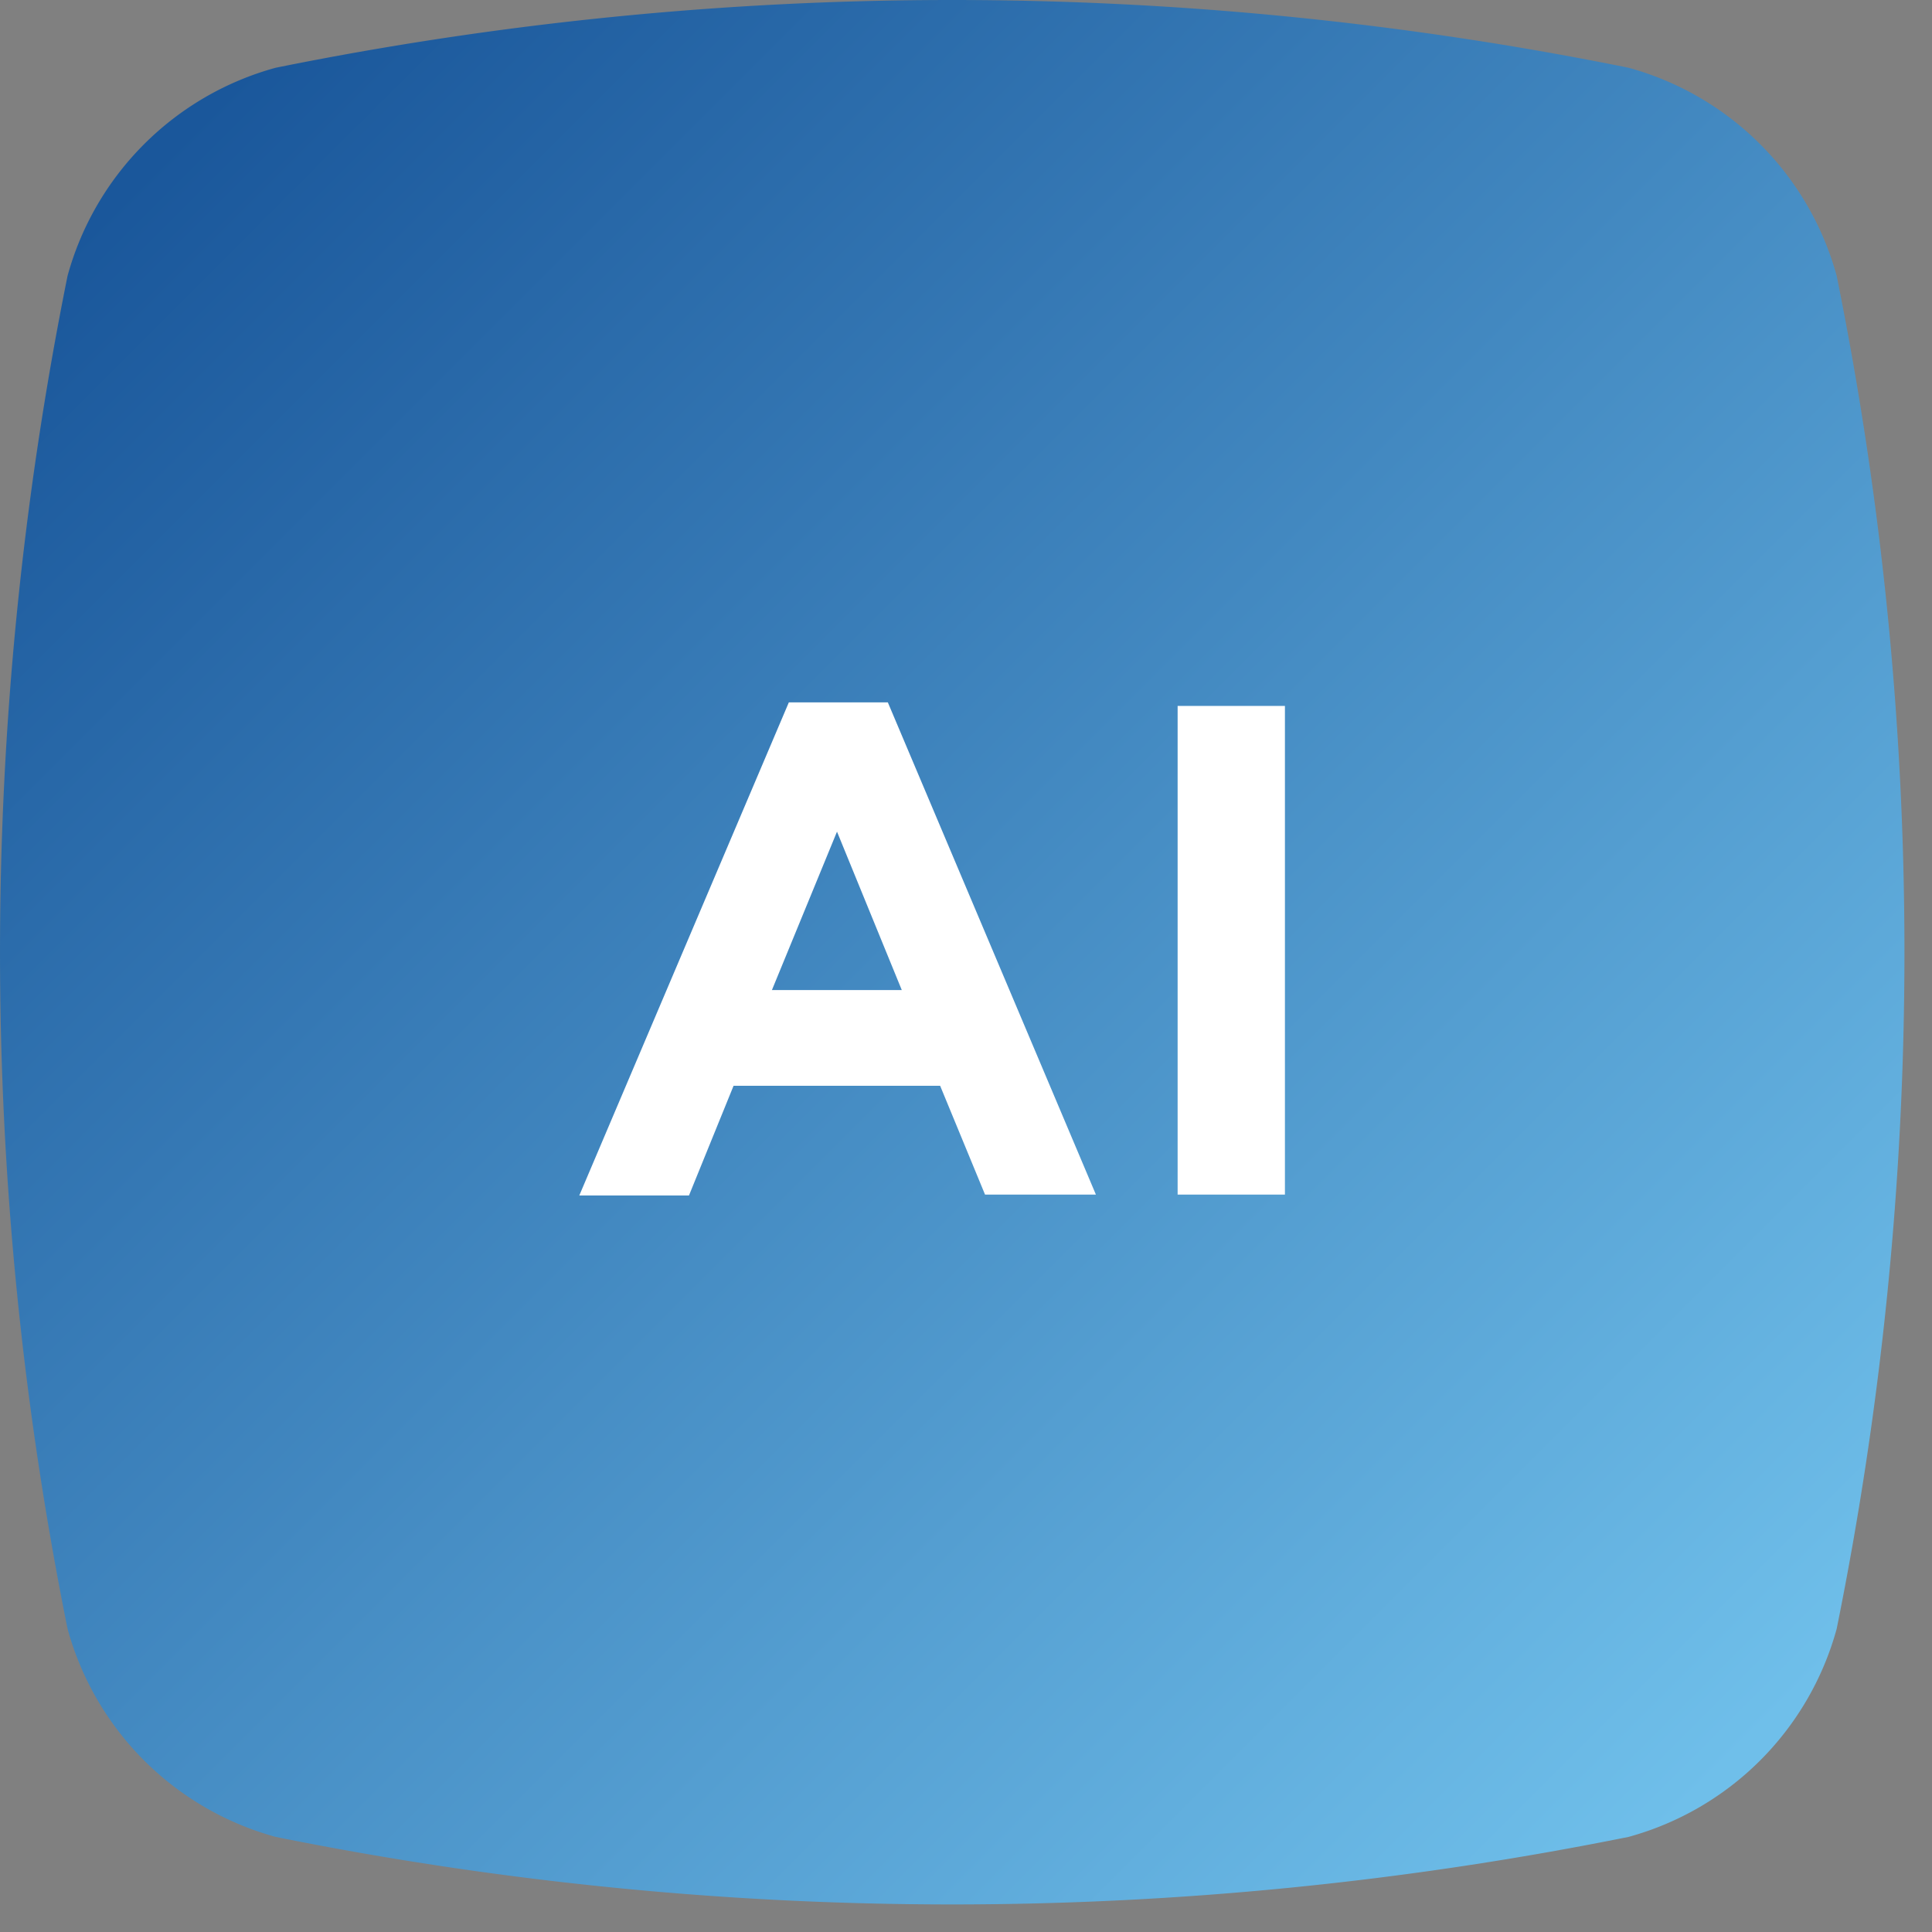
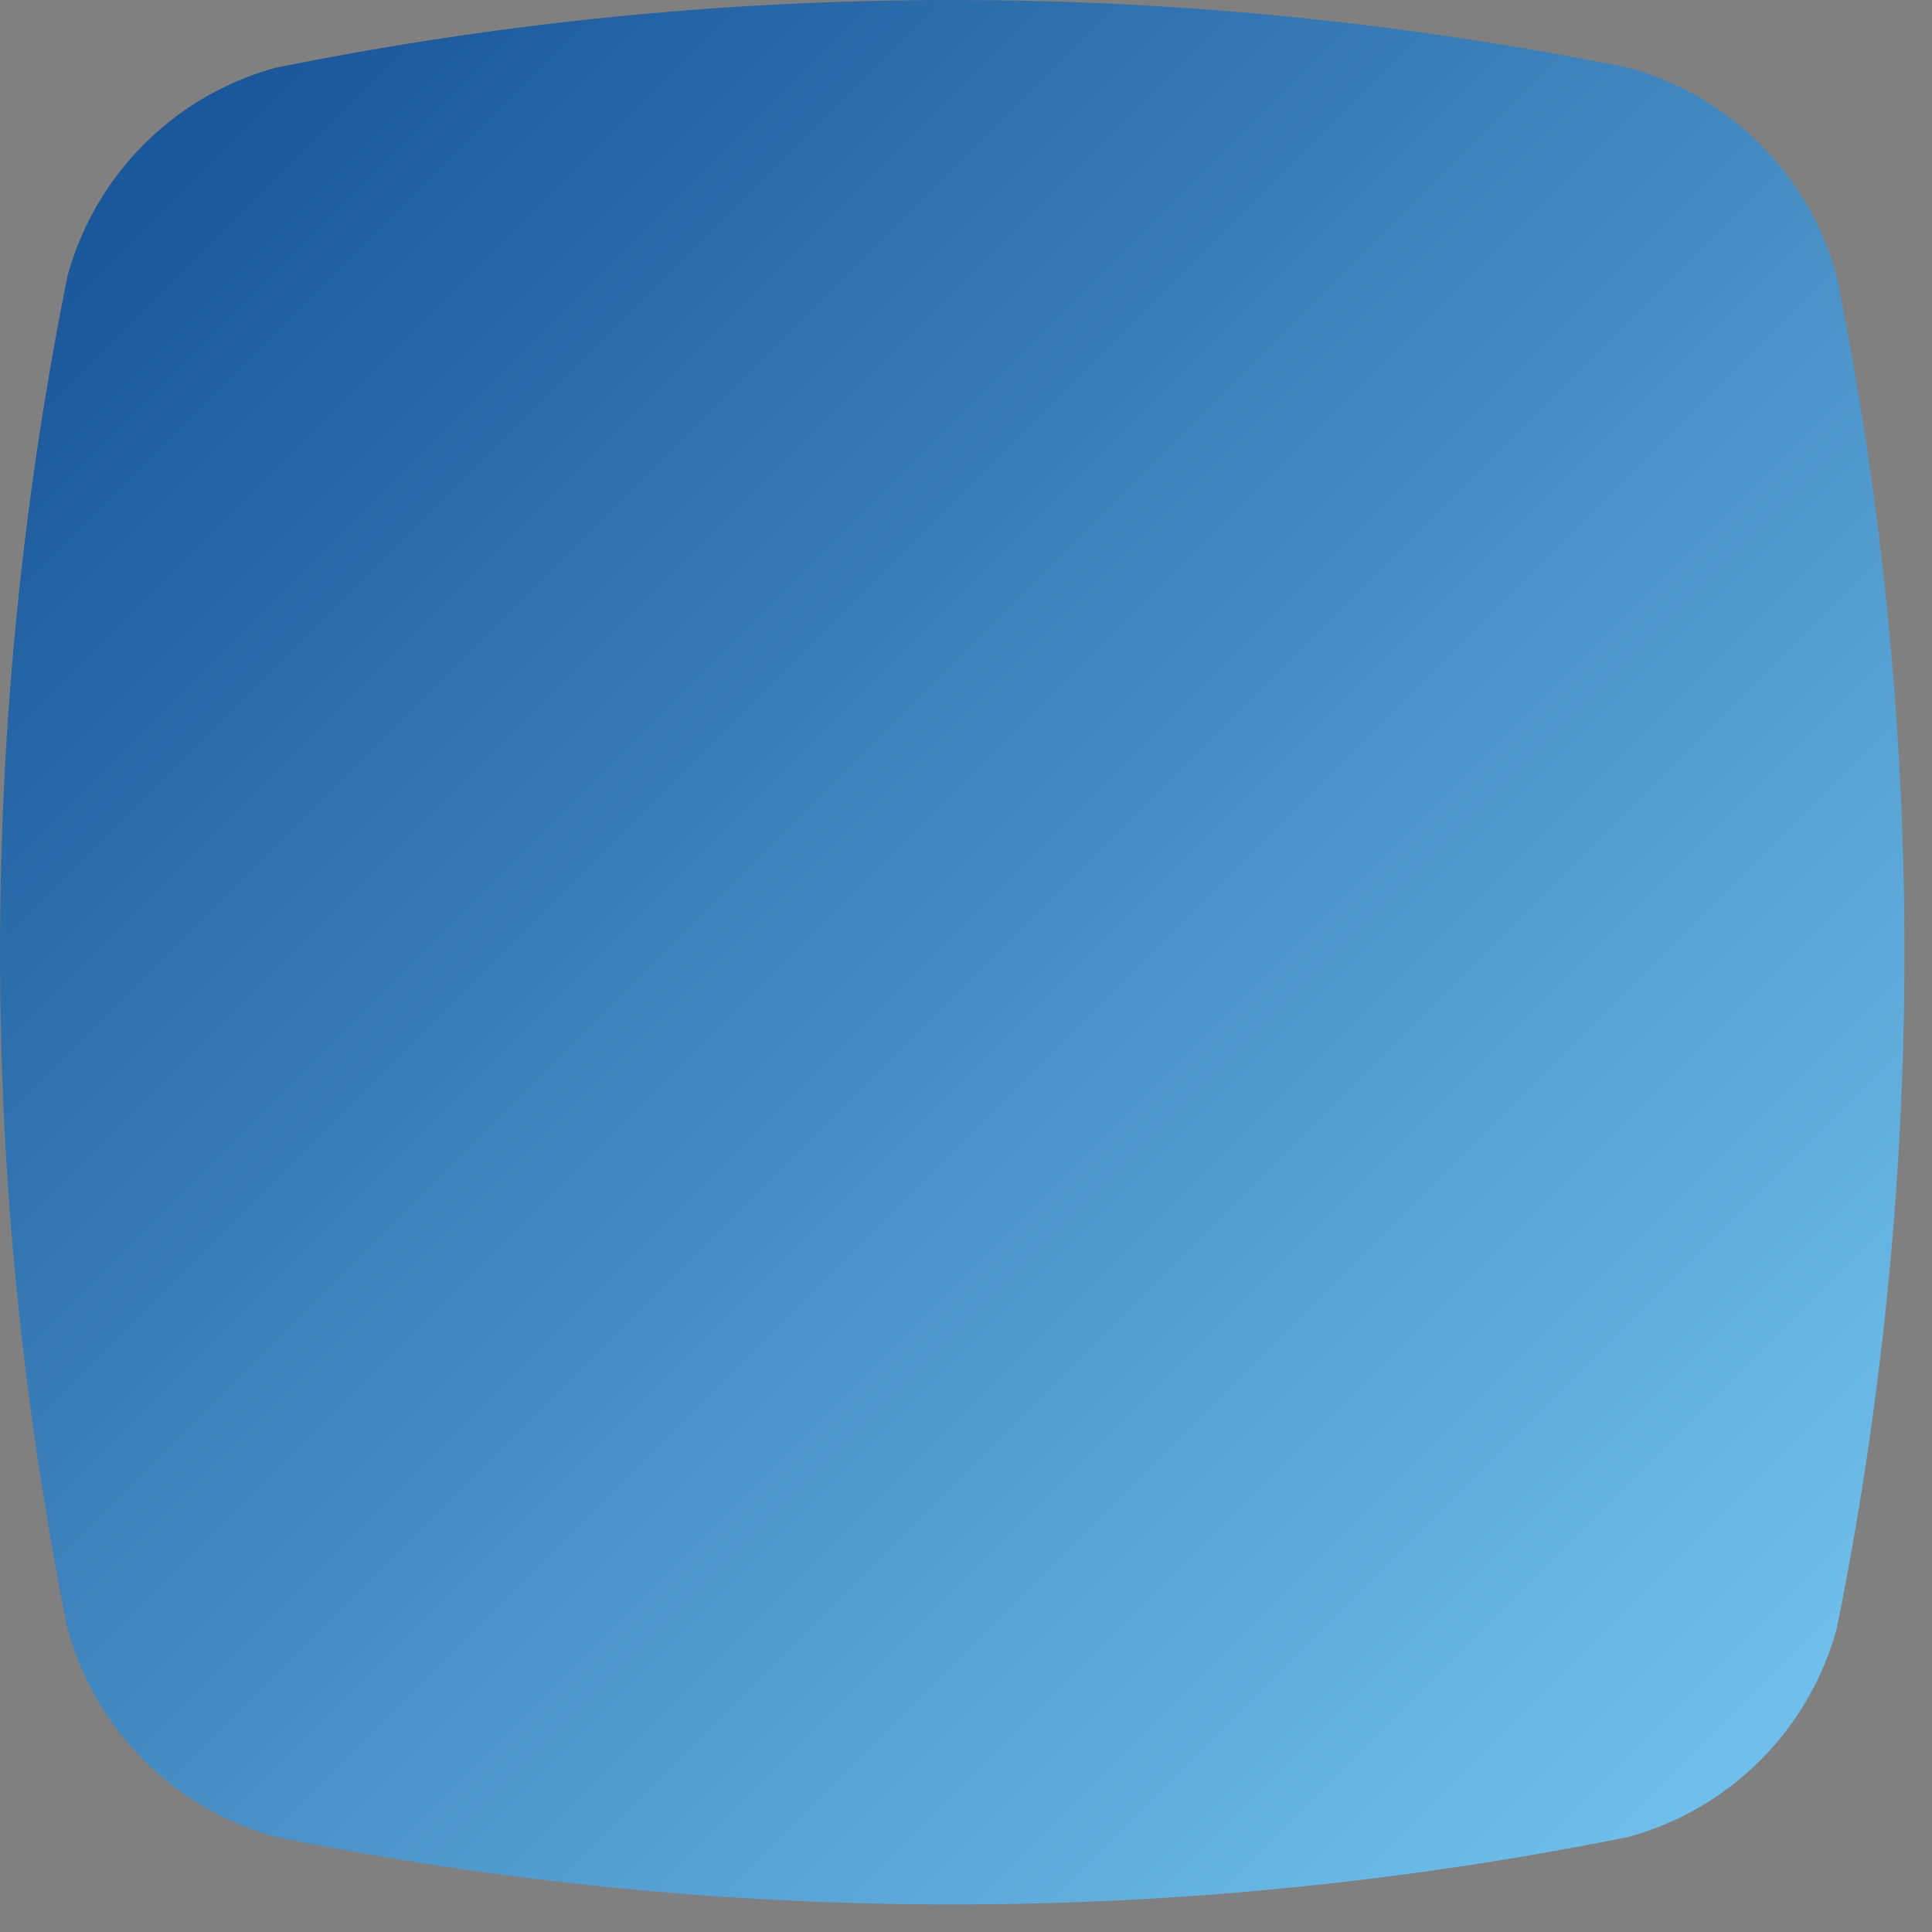
<svg xmlns="http://www.w3.org/2000/svg" width="65" height="65">
  <rect width="100%" height="100%" fill="#808080" stroke="none" />
  <defs>
    <linearGradient id="a" x1="7.605%" x2="92.399%" y1="7.648%" y2="92.442%">
      <stop offset="0%" stop-color="#1A579B" />
      <stop offset="100%" stop-color="#6FBFEA" />
    </linearGradient>
  </defs>
  <g fill="none">
    <path fill="url(#a)" d="M54.793 61.8a115.11 115.11 0 0 1-45.52 0 10 10 0 0 1-7-7 115.11 115.11 0 0 1 0-45.52 10 10 0 0 1 7-7 114.74 114.74 0 0 1 45.52 0 10 10 0 0 1 7 7 114.74 114.74 0 0 1 0 45.52 10 10 0 0 1-7 7" />
    <g fill="#FFF">
-       <path d="M26.54 23.63h3.33l7 16.56h-3.73l-1.51-3.66h-6.95l-1.5 3.69h-3.69l7.05-16.59zm3.8 9.68-2.18-5.33-2.19 5.33h4.37zm9.28-9.56h3.61v16.44h-3.61z" />
-     </g>
+       </g>
  </g>
</svg>